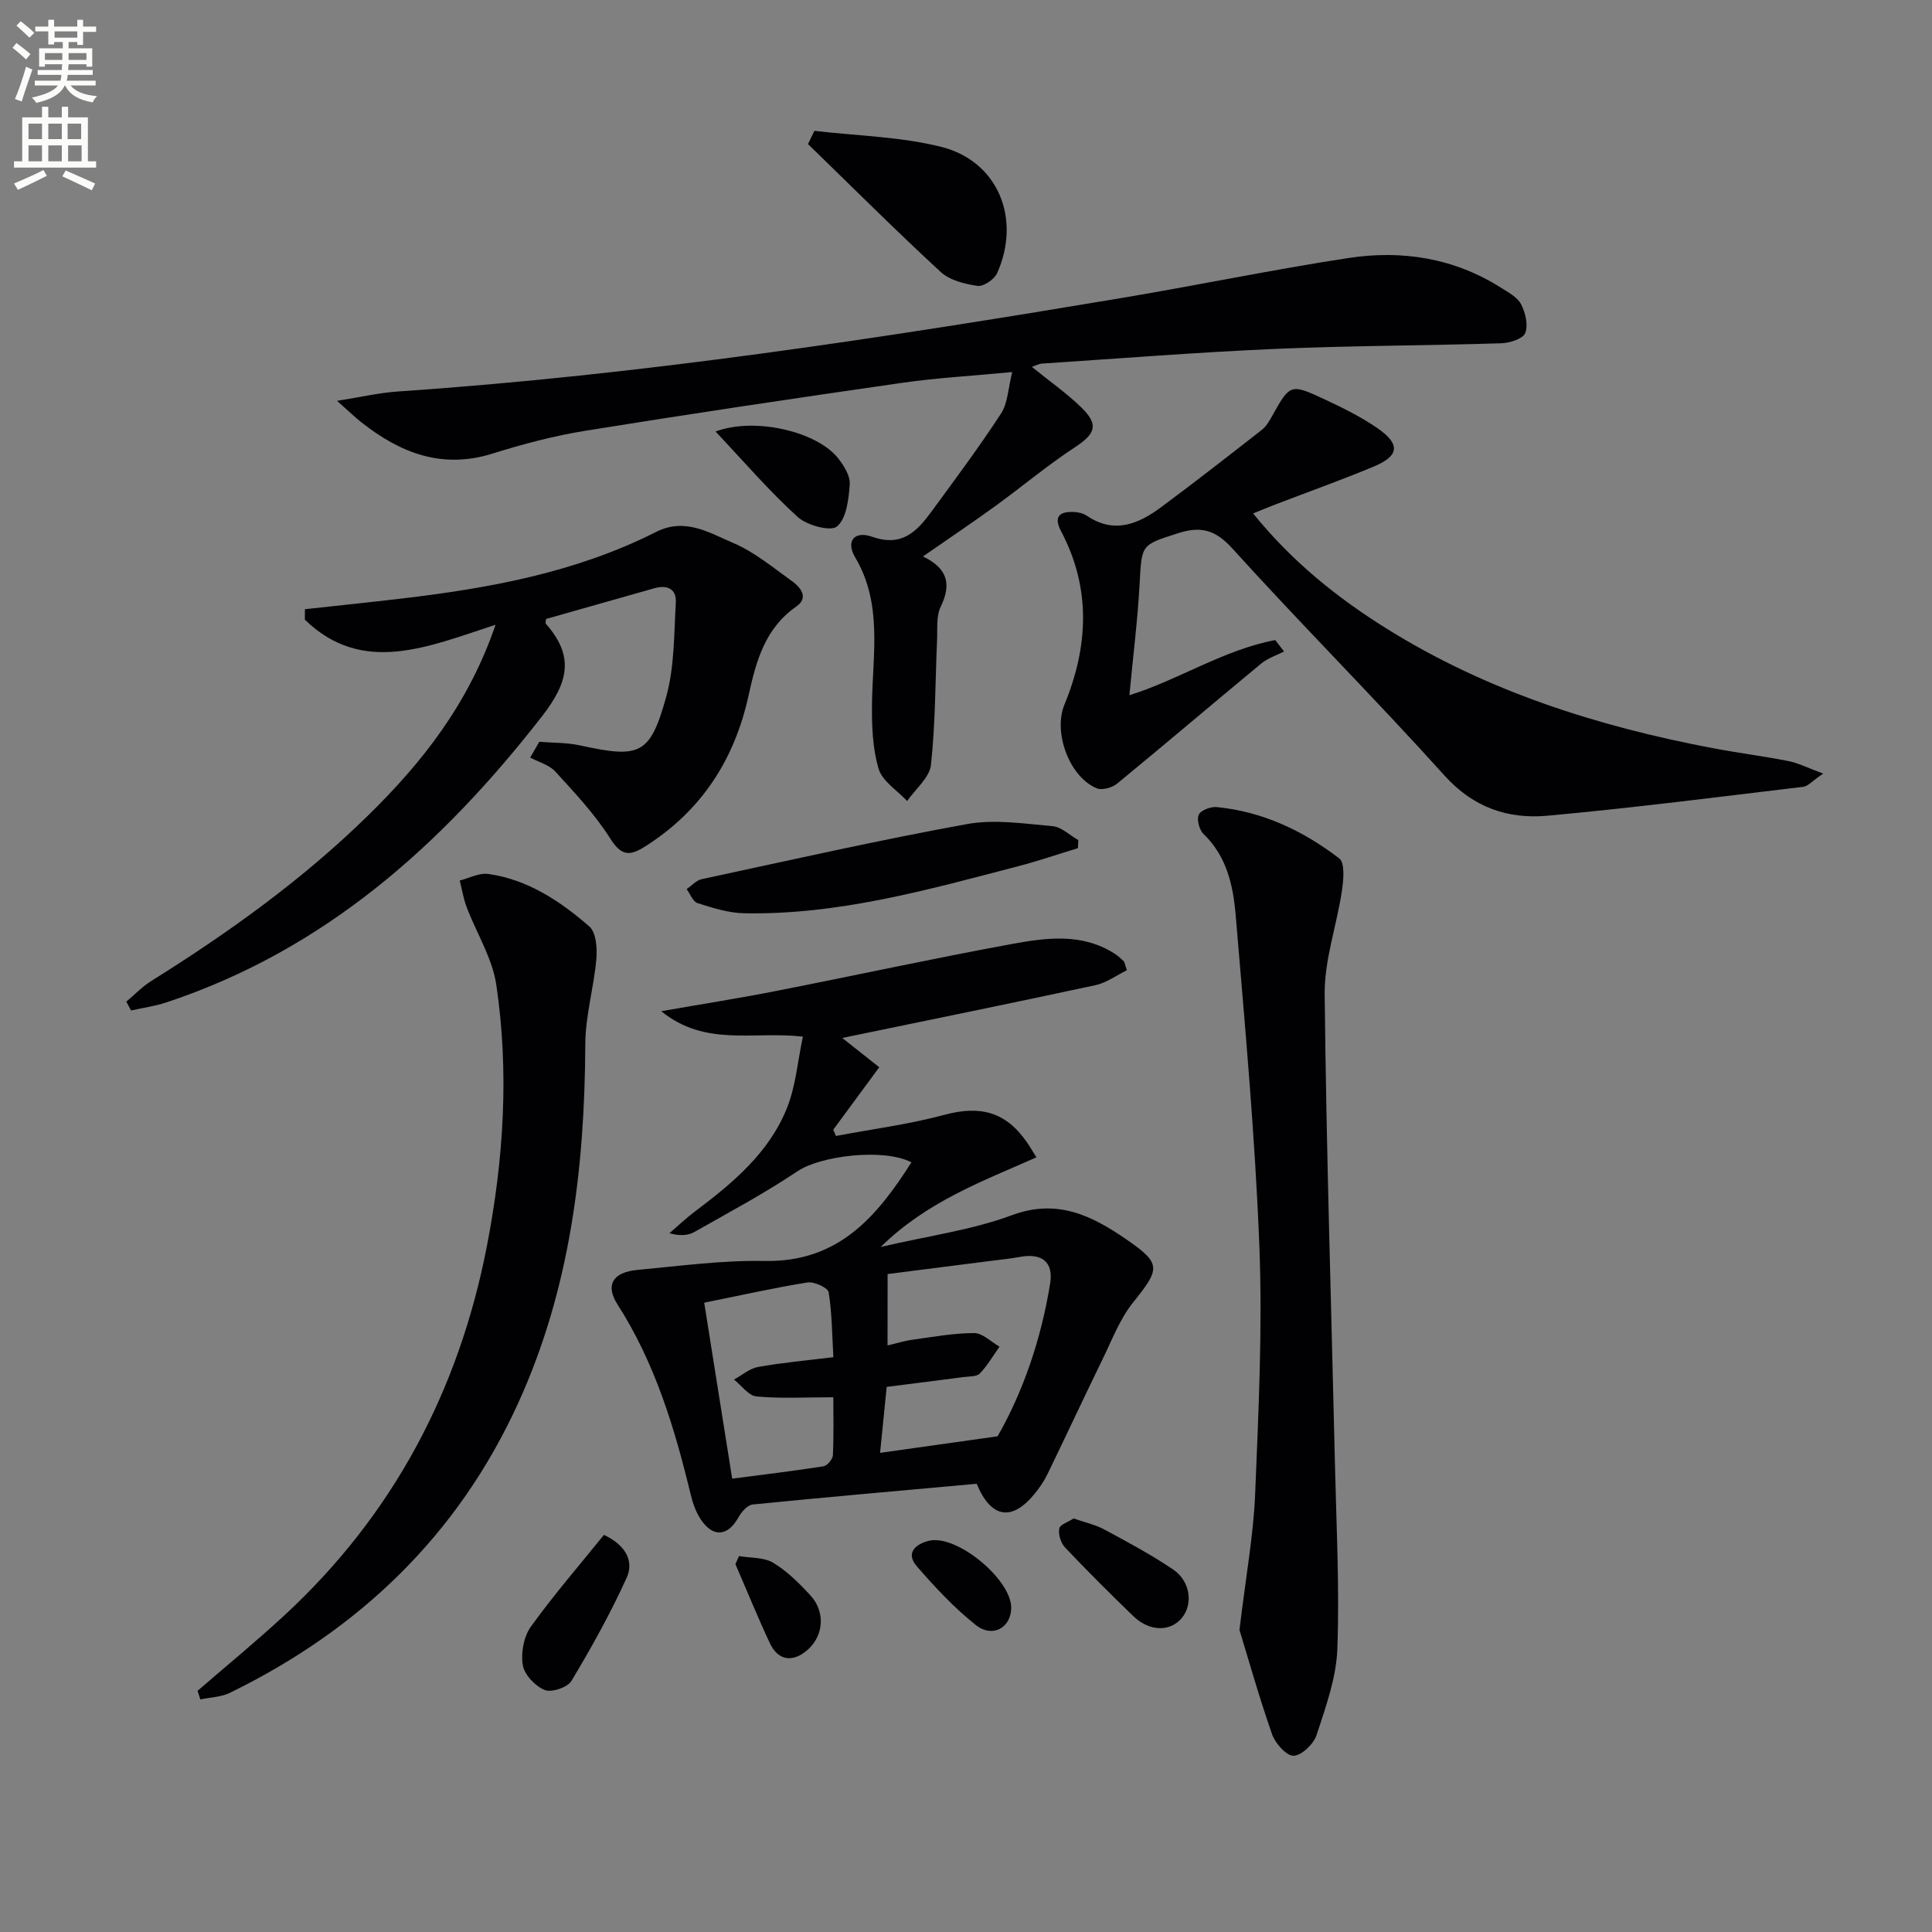
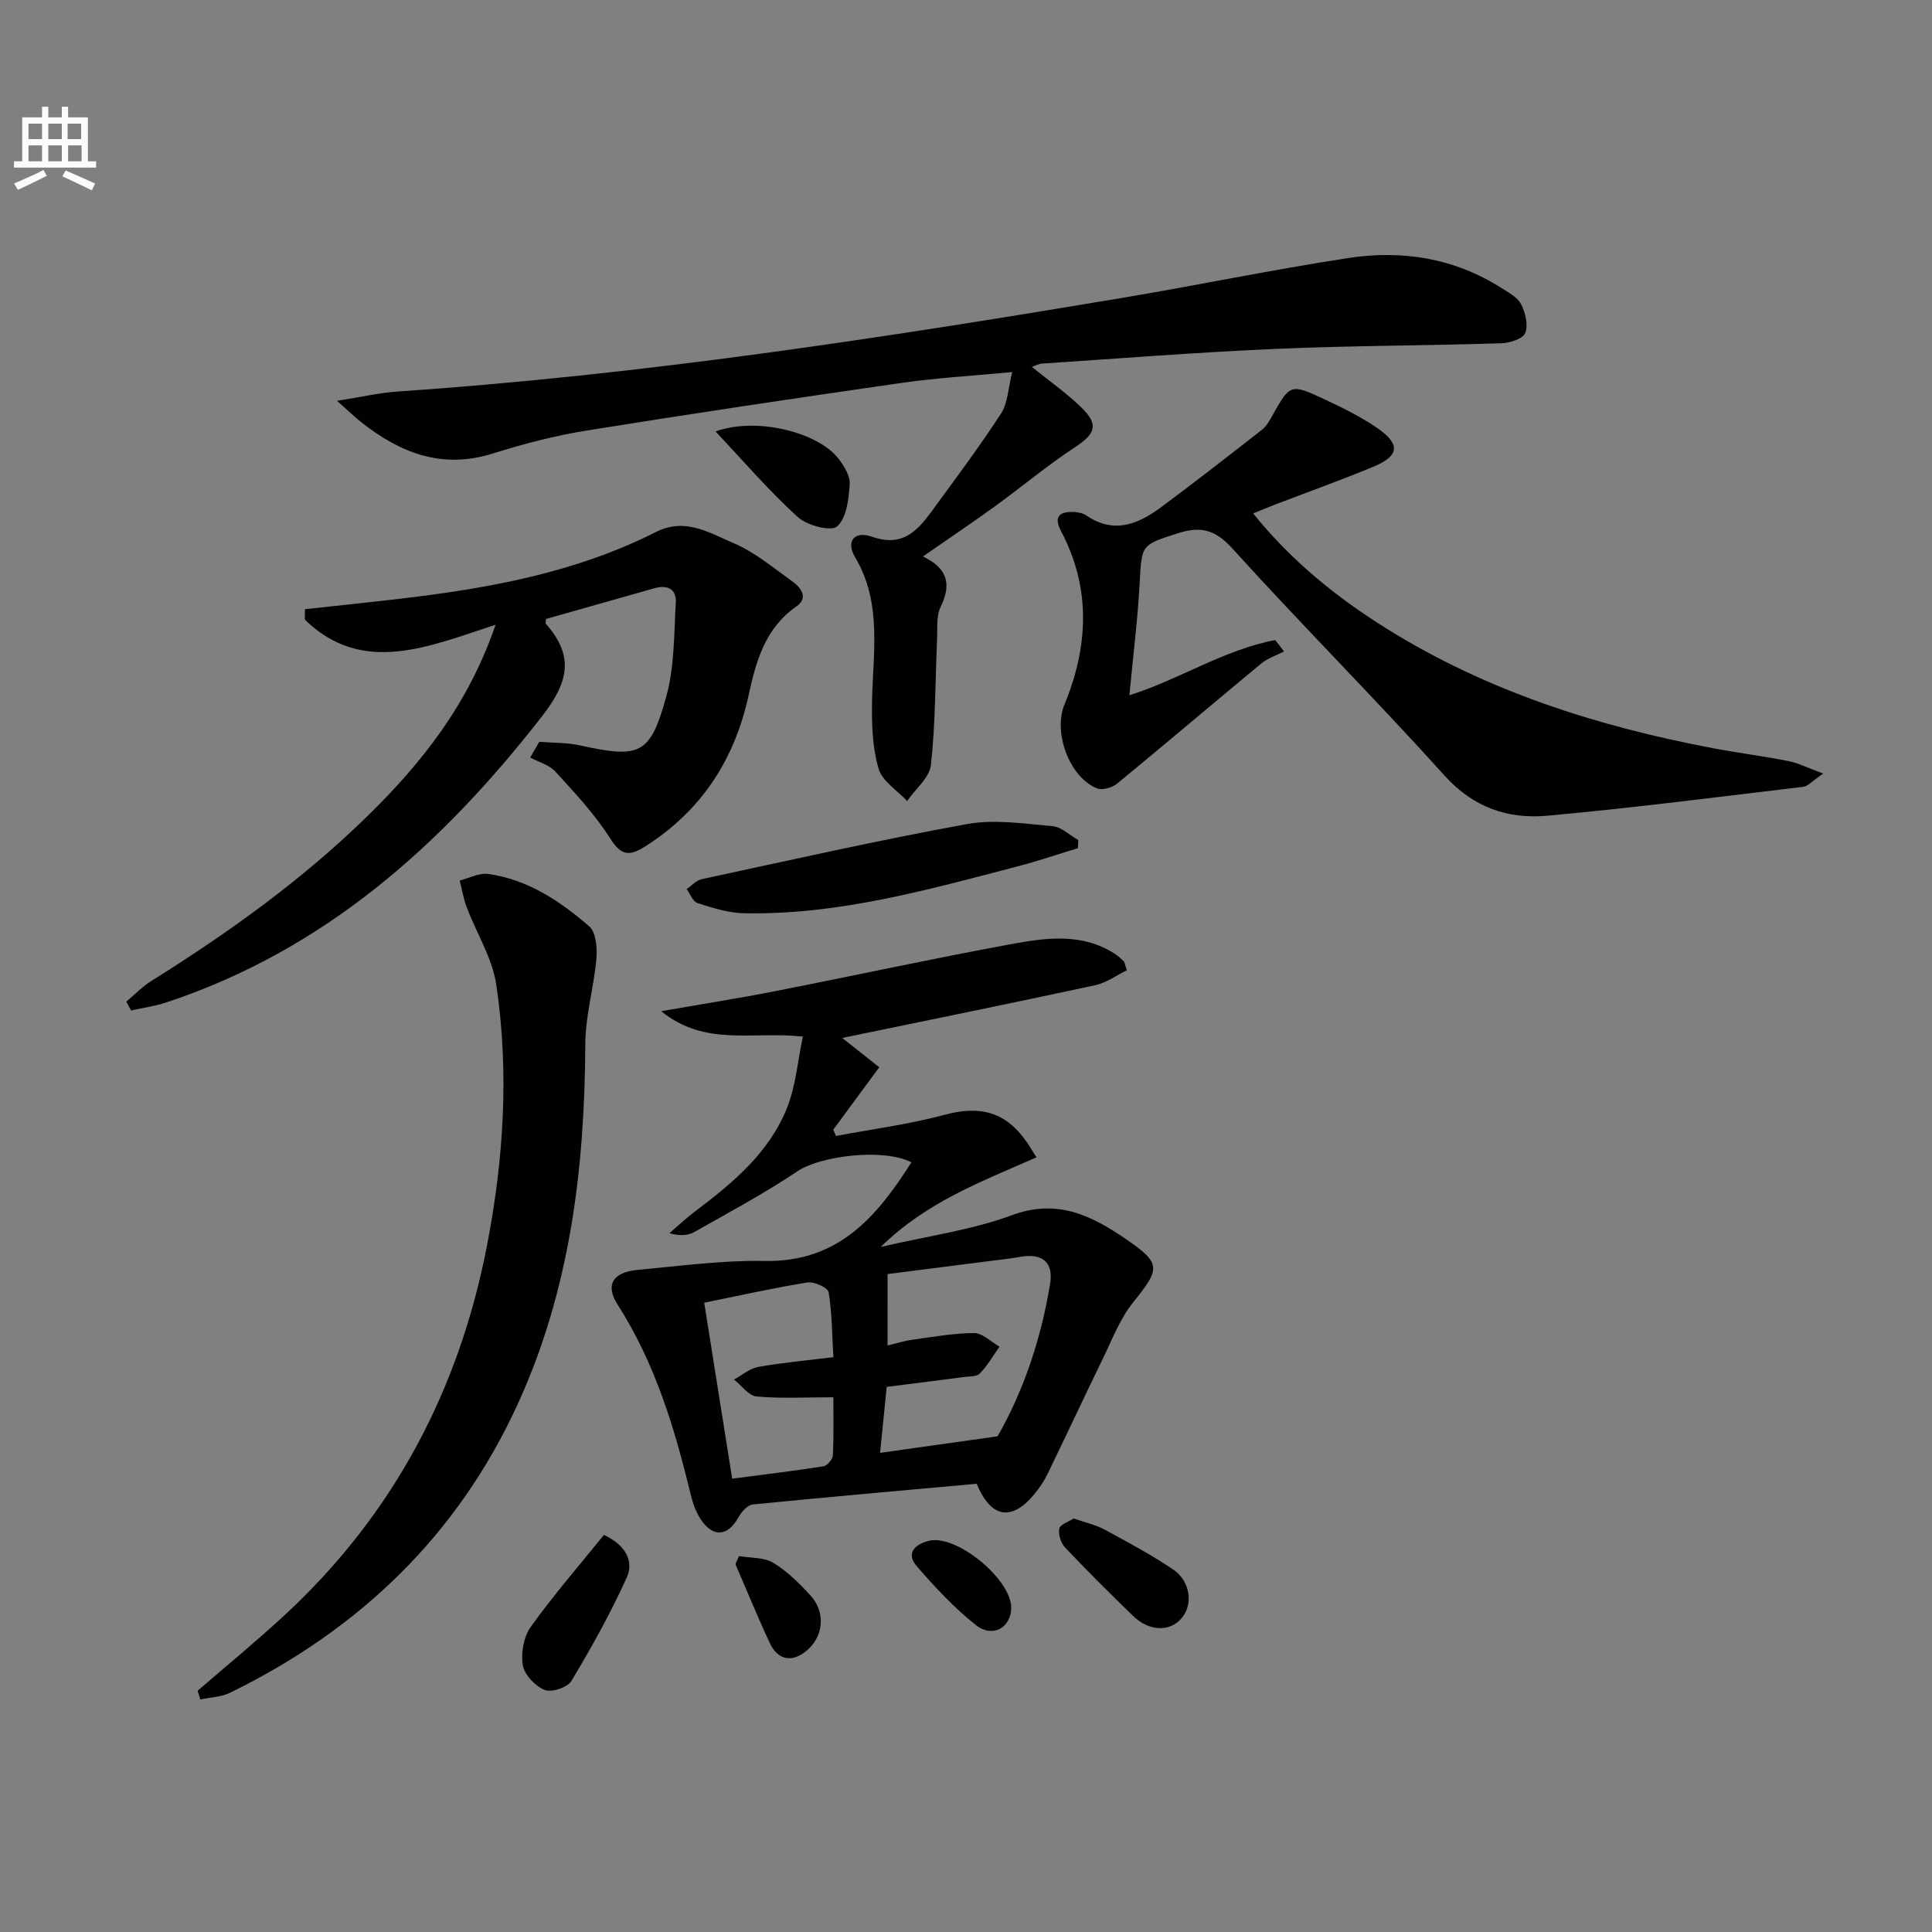
<svg xmlns="http://www.w3.org/2000/svg" enable-background="new 0 0 400 400" viewBox="0 0 400 400">
  <rect x="0" y="0" width="400" height="400" fill="#808080" stroke="none" />
-   <path d="m2.6 9.9.8-1c.9.7 1.9 1.4 2.9 2.3l-.9 1.1c-1.1-1-2-1.8-2.8-2.4zm.5 10.6c.9-2.1 1.6-4.3 2.3-6.7.4.2.8.4 1.3.6-.7 2.1-1.5 4.3-2.2 6.6zm.3-15.2.9-.9c1 .8 2 1.6 2.8 2.4l-1 1c-.9-.9-1.8-1.7-2.7-2.5zm12.6-1.2h1.2v1.4h2.7v1.1h-2.7v2.7h-1.2v-.6h-1.8v1.3h4.9v3.8h-1.2v-.5h-3.7c0 .4-.1.9-.1 1.2h5.1v1h-5.2c0 .5-.1.9-.2 1.2h6v1h-5.2c1.1 1.3 2.9 2 5.5 2.2-.4.4-.7.8-.9 1.3-2.9-.5-4.8-1.6-5.7-3.5h-.1c-.8 1.7-2.7 2.9-5.9 3.6-.2-.4-.6-.8-.9-1.1 2.8-.6 4.6-1.4 5.4-2.5h-4.8v-1h5.3c.1-.3.2-.7.2-1.2h-4.9v-1h5c0-.4 0-.8.1-1.2h-3.6v.5h-1.2v-3.8h4.9v-1.3h-1.8v.5h-1.2v-2.7h-2.7v-1h2.7v-1.4h1.2v1.4h4.8zm-6.7 8.3h3.6c0-.4 0-.9 0-1.4h-3.6zm1.9-4.6h4.8v-1.3h-4.7v1.3zm6.7 3.2h-3.7v1.4h3.7z" fill="#fbfcfa" />
  <path d="m8.7 22.1h1.3v2.2h2.8v-2.2h1.3v2.2h4.1v9.1h1.7v1.3h-17v-1.3h1.7v-9.1h4.1zm.3 13.1.7 1.2c-1.8.9-3.8 1.9-6 2.9-.2-.4-.5-.8-.8-1.3 2.3-1 4.4-1.9 6.1-2.8zm-3.1-6.4h2.8v-3.2h-2.8zm0 4.6h2.8v-3.3h-2.8zm4.1-4.6h2.8v-3.2h-2.8zm0 4.6h2.8v-3.3h-2.8zm3.6 1.9c2.1.9 4.1 1.8 6.1 2.7l-.7 1.4c-2.2-1.1-4.2-2-6.1-2.9zm3.2-9.7h-2.8v3.2h2.8zm-2.7 7.8h2.8v-3.3h-2.8z" fill="#fbfcfa" />
  <g fill="#010104">
    <path d="m188.7 240.65c-5.82-3.01-18.86-1.33-23.55 1.82-6.86 4.6-14.17 8.51-21.37 12.59-1.34.76-3.04.87-5.18.26 1.79-1.53 3.51-3.17 5.39-4.58 7.78-5.85 15.26-12.11 18.96-21.38 1.8-4.5 2.18-9.57 3.28-14.74-10.44-1.17-20.16 2.16-29.33-5.26 8.67-1.52 16.23-2.7 23.73-4.18 16.27-3.19 32.48-6.73 48.78-9.72 7.16-1.31 14.56-2.35 21.32 1.96.69.44 1.32 1.01 1.91 1.58.21.2.23.6.67 1.88-2.1 1.02-4.22 2.6-6.56 3.1-17.49 3.77-35.03 7.33-52.37 10.92 2.16 1.71 4.88 3.86 7.66 6.06-3.34 4.53-6.43 8.73-9.52 12.93.18.43.37.87.55 1.3 7.5-1.42 15.12-2.4 22.48-4.38 7.34-1.98 12.65-.66 17.02 5.63.56.8 1.05 1.65 2.02 3.17-11.18 4.98-22.6 9.09-32.25 18.56 9.89-2.31 18.88-3.5 27.17-6.58 9.41-3.49 16.57.12 23.63 4.97 7.4 5.08 7.07 6.09 1.43 13.13-2.72 3.4-4.34 7.72-6.29 11.71-3.85 7.9-7.56 15.87-11.4 23.78-.72 1.48-1.68 2.89-2.73 4.16-4.65 5.66-8.97 5.03-11.94-2.14-15.36 1.39-30.88 2.74-46.38 4.29-1.06.11-2.3 1.51-2.91 2.61-2.22 4.02-5.33 4.31-7.89.39-.97-1.5-1.61-3.3-2.03-5.06-3.32-13.77-7.38-27.23-15.13-39.32-2.6-4.06-1.03-6.71 4.12-7.19 8.76-.81 17.56-2.02 26.31-1.85 15.24.29 23.21-9.11 30.4-20.42zm-4.94 37.91c2-.47 3.55-.97 5.13-1.18 4.26-.58 8.53-1.38 12.8-1.38 1.75 0 3.5 1.82 5.25 2.81-1.33 1.88-2.5 3.92-4.08 5.56-.65.68-2.18.58-3.32.73-5.24.69-10.49 1.35-15.96 2.04-.45 4.52-.87 8.71-1.37 13.66 8.29-1.17 15.87-2.24 24.33-3.43 5.26-9.17 9.02-20.09 10.88-31.64.72-4.48-1.71-6.35-6.32-5.49-1.94.36-3.9.55-5.86.8-7.19.92-14.38 1.84-21.47 2.74-.01 5.13-.01 9.71-.01 14.78zm-37.96-8.85c1.92 12.08 3.81 23.97 5.79 36.43 6.51-.85 12.73-1.59 18.9-2.56.78-.12 1.92-1.47 1.95-2.29.2-4.23.09-8.48.09-12-5.84 0-10.9.3-15.9-.17-1.65-.15-3.11-2.27-4.66-3.5 1.66-.9 3.23-2.29 4.99-2.61 5.01-.89 10.11-1.35 15.58-2.02-.27-4.6-.27-9.08-.98-13.45-.15-.93-3-2.24-4.39-2.02-6.85 1.1-13.64 2.63-21.37 4.19z" />
    <path d="m191.08 115.21c5.21 2.49 5.91 5.81 3.67 10.44-.94 1.95-.63 4.55-.74 6.86-.38 8.63-.33 17.3-1.27 25.87-.29 2.63-3.21 4.98-4.93 7.46-2.05-2.21-5.15-4.1-5.91-6.69-1.27-4.3-1.42-9.05-1.36-13.61.15-10.24 2.2-20.58-3.51-30.19-1.92-3.23-.22-5.54 3.54-4.22 6.2 2.18 9.29-1.13 12.3-5.24 4.9-6.68 9.86-13.34 14.39-20.28 1.4-2.15 1.45-5.17 2.31-8.58-8.36.8-15.62 1.2-22.79 2.23-21.84 3.14-43.66 6.39-65.44 9.9-6.52 1.05-12.99 2.75-19.3 4.73-10.53 3.32-19.21-.12-27.29-6.51-1.29-1.02-2.47-2.18-4.97-4.39 4.95-.78 8.77-1.68 12.65-1.94 50.28-3.41 100.01-11.02 149.65-19.33 15.7-2.63 31.3-5.88 47.03-8.29 11.11-1.71 21.89-.04 31.62 6.12 1.53.97 3.41 1.95 4.18 3.42.91 1.74 1.52 4.3.88 5.97-.46 1.19-3.18 2.07-4.92 2.13-15.63.49-31.28.49-46.91 1.17-16.11.7-32.19 1.98-48.28 3.04-.6.04-1.18.38-2.04.68 3.61 2.93 7.15 5.4 10.21 8.37 3.72 3.61 2.96 5.48-1.31 8.28-5.69 3.73-10.92 8.14-16.44 12.14-4.7 3.41-9.53 6.65-15.02 10.46z" />
    <path d="m377.47 160.16c-2.3 1.57-3.15 2.62-4.12 2.74-17.63 2.1-35.24 4.37-52.91 5.98-8.17.75-15.34-1.63-21.35-8.29-14.36-15.94-29.55-31.14-43.95-47.04-3.52-3.88-6.52-4.64-11.14-3.18-7.78 2.47-7.61 2.32-8.05 10.43-.41 7.55-1.36 15.07-2.12 23.14 10.16-3.16 19.49-9.4 30.19-11.42.61.79 1.22 1.57 1.83 2.36-1.59.82-3.39 1.39-4.74 2.51-9.97 8.24-19.82 16.64-29.82 24.85-1.03.85-3.14 1.43-4.25.96-5.78-2.46-8.98-11.68-6.67-17.29 4.96-12.02 5.57-24.08-.68-35.92-1.53-2.9-.49-4.07 2.48-4 .96.02 2.06.25 2.83.78 5.69 3.86 10.7 1.72 15.42-1.78 7.03-5.22 13.94-10.61 20.84-16 .88-.69 1.52-1.78 2.08-2.79 3.77-6.74 3.8-6.84 11.01-3.47 3.74 1.75 7.5 3.61 10.88 5.95 4.76 3.31 4.47 5.72-.84 7.93-6.73 2.8-13.6 5.25-20.41 7.86-1.37.53-2.73 1.1-4.53 1.83 7.97 9.89 17.37 17.45 27.7 23.89 20.74 12.93 43.59 20.18 67.42 24.7 5.21.99 10.49 1.65 15.69 2.68 2.01.39 3.9 1.37 7.21 2.59z" />
    <path d="m111.65 153.58c2.8.23 5.68.15 8.4.74 12.45 2.72 14.54 2.01 17.89-10.09 1.72-6.22 1.6-12.97 1.98-19.51.16-2.81-1.79-3.68-4.44-2.93-7.48 2.13-14.97 4.24-22.43 6.36-.02.43-.17.84-.04.99 5.88 6.68 4.78 12-.8 19.17-20.79 26.71-45.07 48.39-77.77 59.23-2.36.78-4.86 1.12-7.3 1.67-.33-.61-.66-1.22-.99-1.83 1.73-1.45 3.32-3.13 5.22-4.31 15.99-9.99 31.25-20.94 44.75-34.15 11.26-11.01 20.88-23.18 26.48-39.57-14.01 4.56-27.54 10.54-39.48-1.05 0-.72.01-1.45.01-2.17 6.66-.73 13.32-1.42 19.96-2.2 18.21-2.14 36.15-5.41 52.7-13.78 6.09-3.08 11.09.18 16.06 2.29 4.36 1.85 8.18 5.06 12.1 7.86 1.84 1.31 3.54 3.44.92 5.27-6.48 4.51-8.33 11.3-9.87 18.35-2.9 13.27-9.68 23.83-21.29 31.24-3.37 2.15-5.05 2.11-7.41-1.62-3.16-4.99-7.3-9.39-11.31-13.78-1.27-1.4-3.46-1.97-5.22-2.92.63-1.08 1.25-2.17 1.88-3.26z" />
-     <path d="m256.62 337.45c1.34-11.22 2.89-19.6 3.24-28.02.7-17.12 1.54-34.3.88-51.4-.89-22.89-2.99-45.75-4.91-68.59-.51-6.05-1.83-12.14-6.64-16.76-.89-.85-1.46-3.01-1-4.01.44-.94 2.51-1.7 3.77-1.57 9.5.94 17.88 4.92 25.32 10.63 1.22.94.88 4.51.54 6.76-1.07 7.14-3.63 14.24-3.56 21.34.34 32.61 1.39 65.21 2.14 97.81.29 12.6.95 25.22.48 37.79-.22 5.98-2.4 11.97-4.29 17.77-.61 1.87-3.09 4.27-4.77 4.31-1.49.04-3.81-2.59-4.47-4.49-2.76-7.94-5.05-16.06-6.73-21.57z" />
    <path d="m40.91 350.06c6-5.19 12.14-10.23 17.96-15.61 22.5-20.79 36.14-46.55 41.94-76.48 3.47-17.89 4.63-36.01 1.94-54.09-.82-5.53-4.1-10.69-6.13-16.06-.67-1.77-.97-3.68-1.44-5.52 1.97-.49 4.04-1.62 5.9-1.36 8.19 1.15 14.89 5.62 20.94 10.88 1.41 1.23 1.64 4.5 1.45 6.74-.52 5.9-2.27 11.75-2.29 17.62-.12 25.67-3.13 50.73-13.92 74.37-12.48 27.34-32.87 46.83-59.64 59.92-1.83.9-4.09.94-6.14 1.38-.19-.59-.38-1.19-.57-1.79z" />
    <path d="m223.17 175.6c-4.17 1.27-8.3 2.69-12.51 3.78-18.6 4.85-37.16 10.09-56.64 9.7-3.22-.07-6.48-1.11-9.6-2.1-.96-.3-1.52-1.9-2.26-2.9 1.03-.7 1.97-1.8 3.09-2.05 18.29-3.93 36.54-8.07 54.94-11.41 5.71-1.04 11.84-.09 17.73.43 1.85.16 3.55 1.88 5.33 2.88-.03.56-.06 1.11-.08 1.67z" />
-     <path d="m168.61 27.09c8.76 1.03 17.75 1.19 26.24 3.31 11.77 2.95 16.64 14.85 11.6 26.14-.58 1.3-2.82 2.83-4.06 2.65-2.66-.38-5.76-1.16-7.65-2.9-9.34-8.62-18.34-17.61-27.45-26.46.44-.92.88-1.83 1.32-2.74z" />
    <path d="m125.04 317.78c4.91 2.33 6.13 5.76 4.7 8.89-3.34 7.34-7.28 14.44-11.44 21.36-.81 1.34-4.12 2.44-5.54 1.86-1.95-.8-4.19-3.15-4.52-5.13-.42-2.53.18-5.9 1.66-7.96 4.72-6.57 10.04-12.71 15.14-19.02z" />
    <path d="m148.15 89.34c8.23-3.06 21.12.05 25.42 5.6 1.18 1.52 2.48 3.6 2.36 5.33-.22 3.06-.65 7.01-2.62 8.72-1.28 1.11-6.23-.2-8.15-1.95-5.92-5.38-11.18-11.51-17.01-17.7z" />
    <path d="m222.28 314.38c2.36.83 4.51 1.29 6.37 2.29 4.82 2.6 9.67 5.2 14.2 8.25 3.63 2.45 4.21 7.21 1.82 10.08-2.43 2.91-6.74 2.81-10.09-.45-4.78-4.63-9.51-9.33-14.08-14.17-.87-.92-1.42-2.69-1.19-3.9.14-.84 1.88-1.38 2.97-2.1z" />
    <path d="m209.36 332.94c-.07 4.07-3.87 6.25-7.32 3.51-4.48-3.55-8.45-7.82-12.21-12.15-2.44-2.81-.21-4.64 2.51-5.3 5.75-1.38 17.12 8.06 17.02 13.94z" />
    <path d="m153 322.17c2.39.42 5.15.22 7.09 1.39 2.91 1.76 5.44 4.28 7.76 6.82 3.22 3.54 2.64 8.78-1.2 11.66-3.01 2.26-5.73 1.45-7.28-1.88-2.51-5.37-4.75-10.88-7.11-16.32.24-.55.49-1.11.74-1.67z" />
  </g>
</svg>